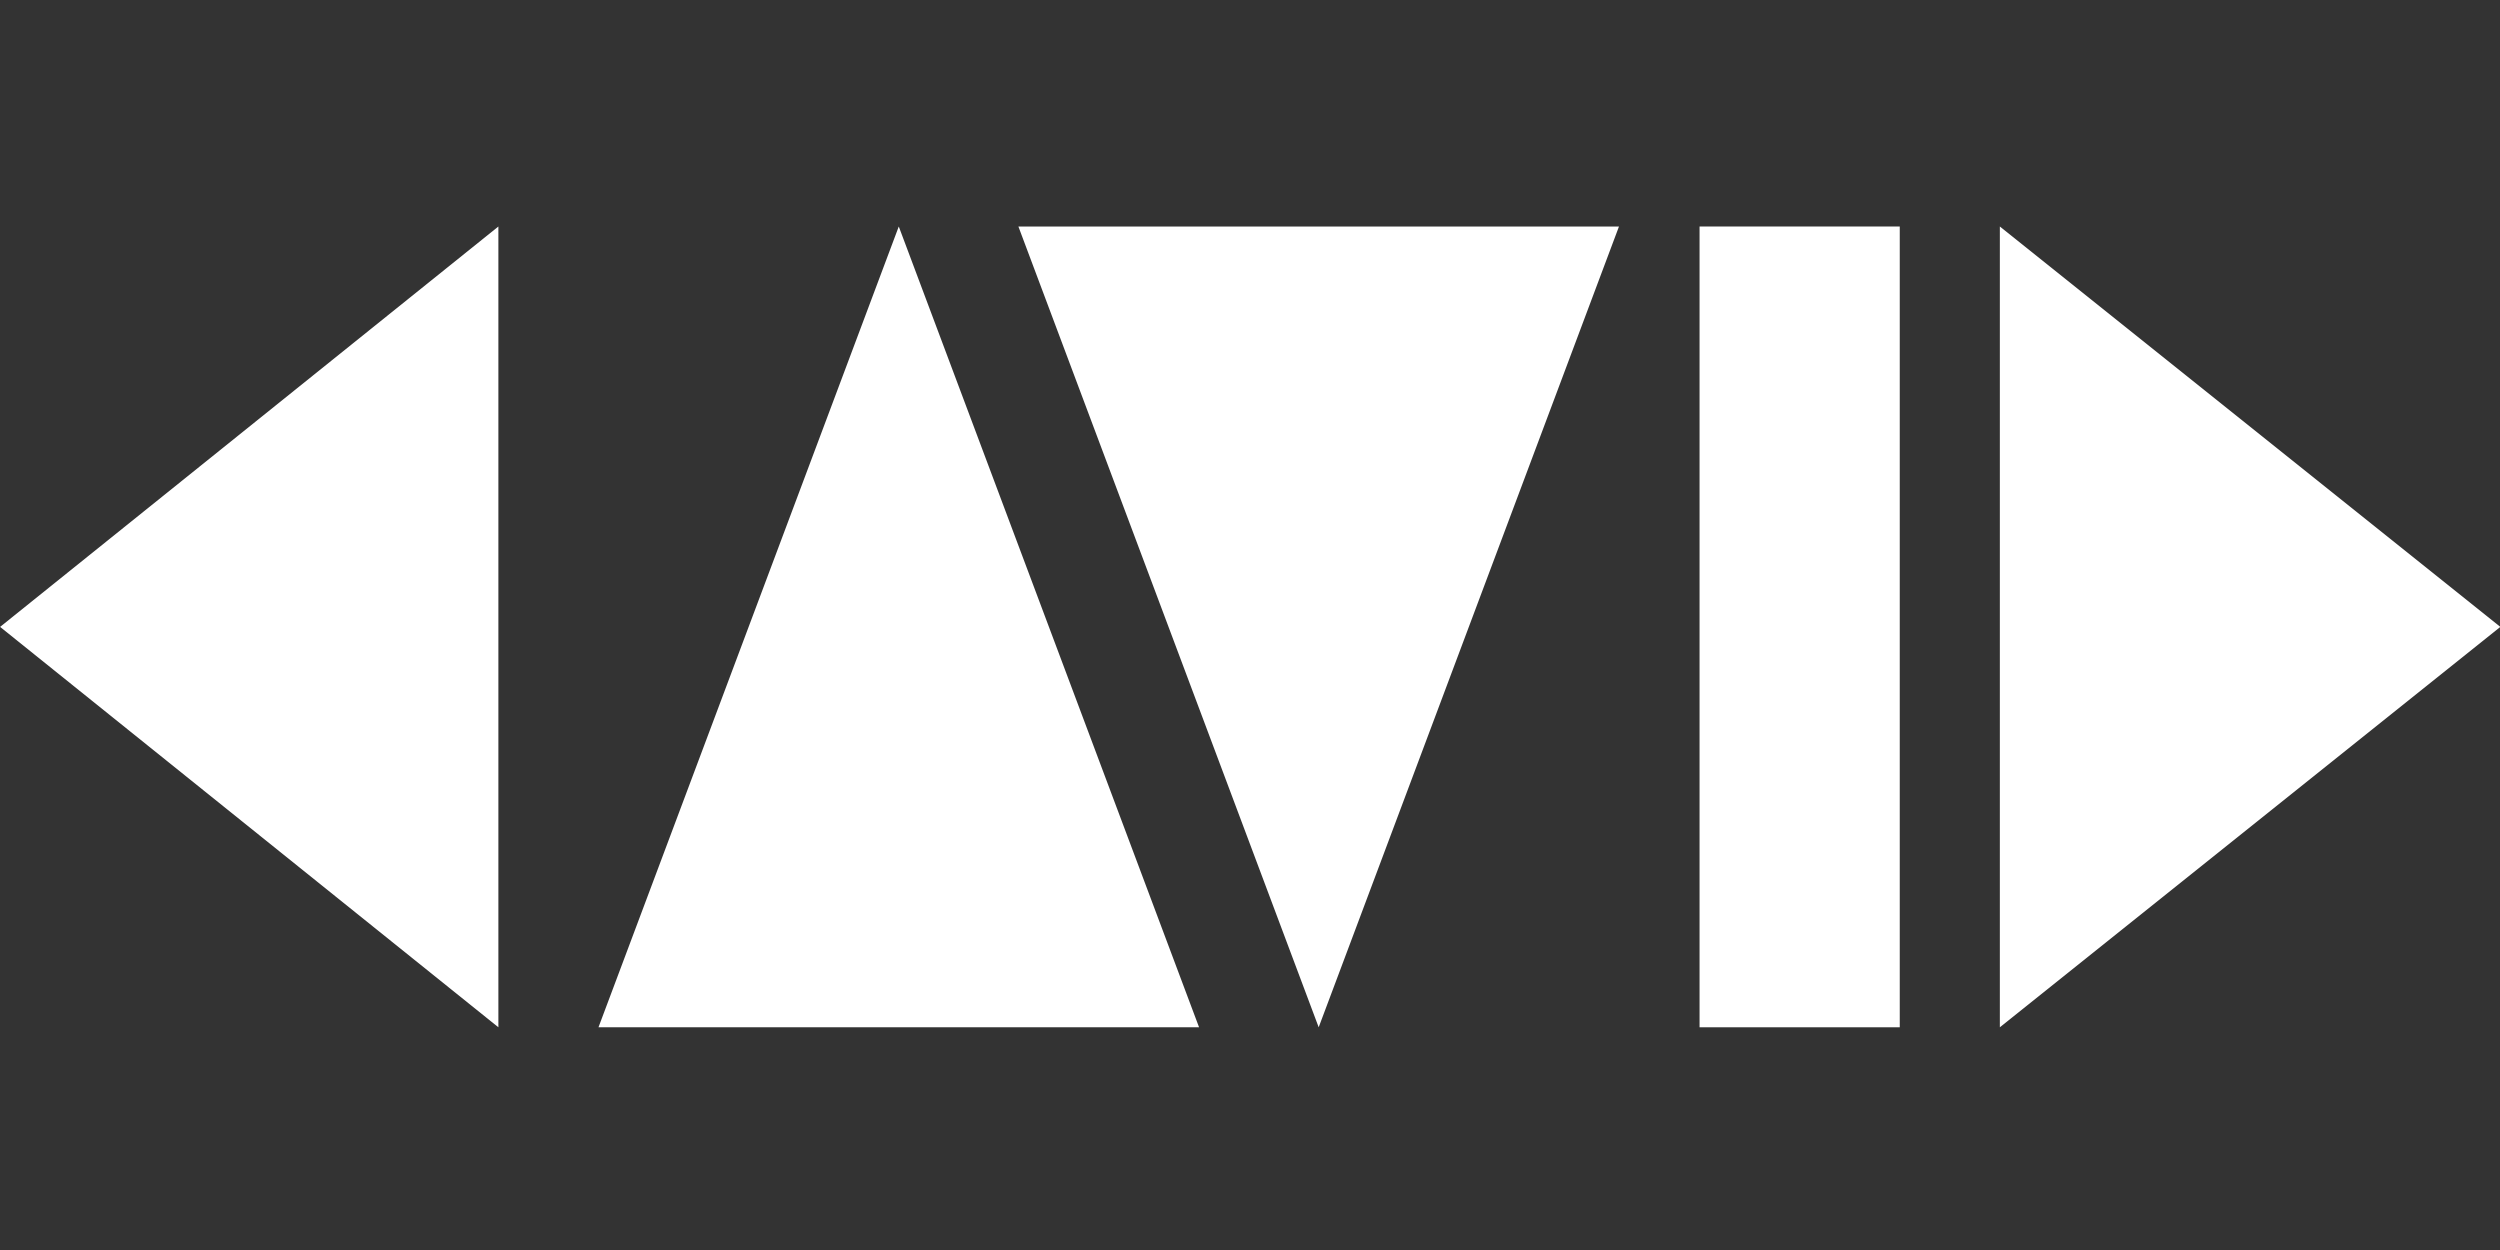
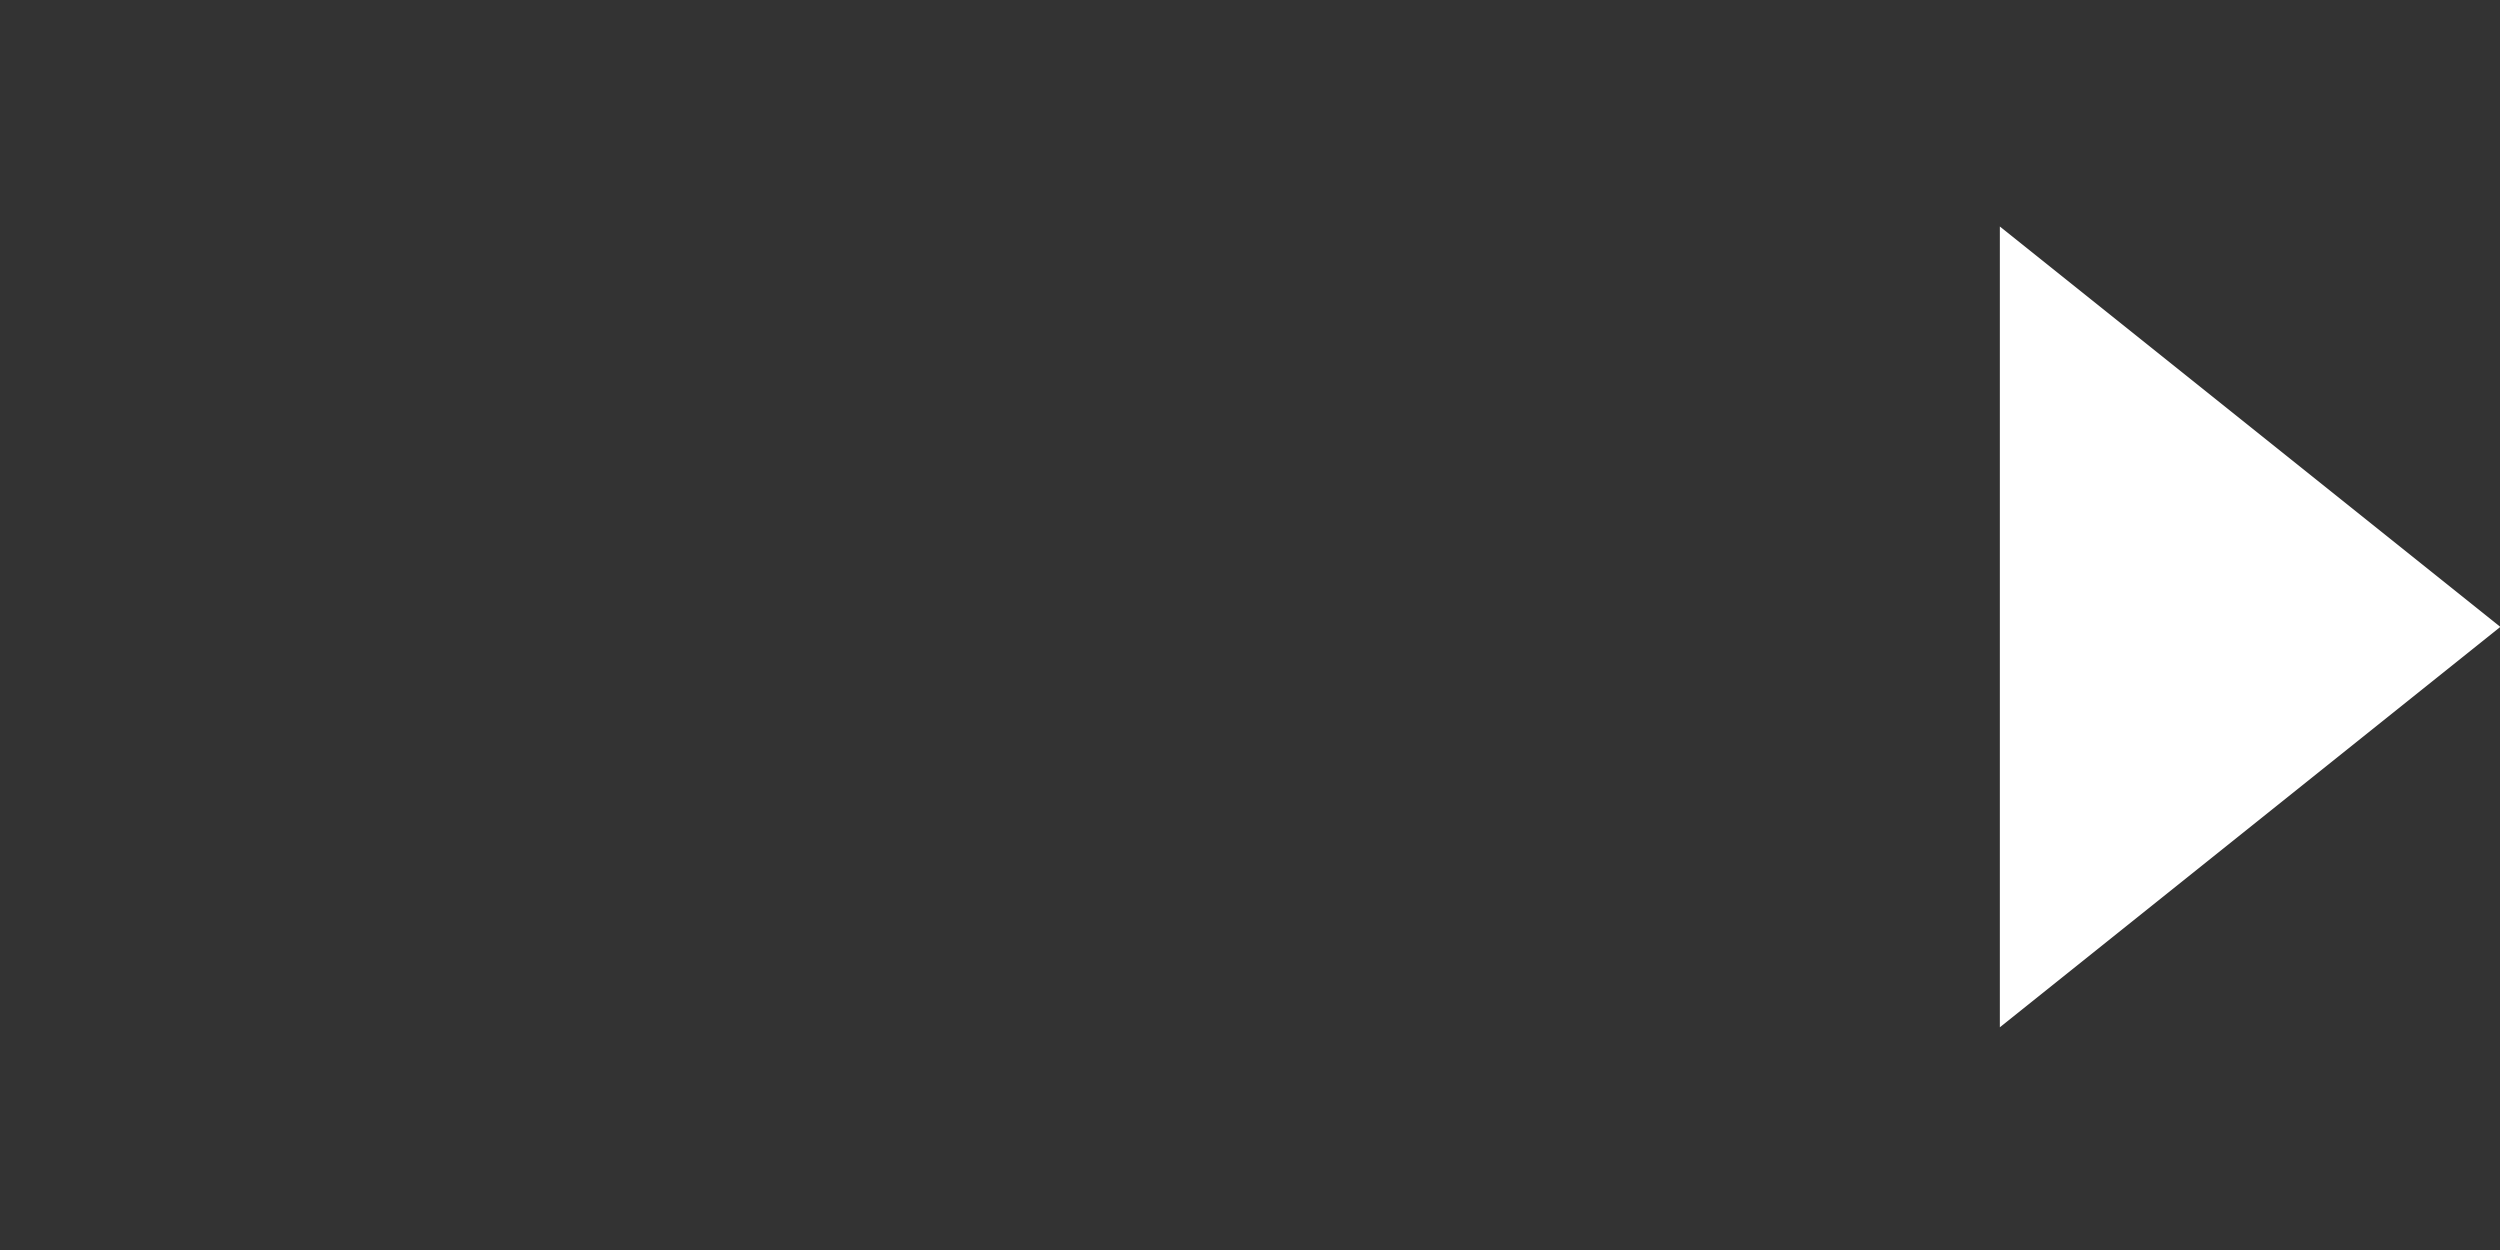
<svg xmlns="http://www.w3.org/2000/svg" version="1.1" id="svg2" viewBox="0 0 256 128" height="128" width="256">
  <rect x="0" y="0" width="256" height="128" fill="#333333" stroke="none" />
  <defs id="defs4" />
  <g transform="translate(0,-924.362)" id="layer1">
    <g transform="matrix(2.05,0,0,2.05,-77.997,-990.477)" id="g4171">
-       <path style="fill:#ffffff;fill-rule:evenodd;stroke:none;stroke-width:1px;stroke-linecap:butt;stroke-linejoin:miter;stroke-opacity:1" d="m 62.942,985.382 0,-40 -24.89,20 z" id="path3357" />
-       <path style="fill:#ffffff;fill-rule:evenodd;stroke:none;stroke-width:1px;stroke-linecap:butt;stroke-linejoin:miter;stroke-opacity:1" d="m 67.942,985.382 15,-40 15,40 z" id="path4161" />
-       <path style="fill:#ffffff;fill-rule:evenodd;stroke:none;stroke-width:1px;stroke-linecap:butt;stroke-linejoin:miter;stroke-opacity:1" d="m 88.917,945.382 30,0 -15,40 z" id="path4163" />
-       <path style="fill:#ffffff;fill-rule:evenodd;stroke:none;stroke-width:1px;stroke-linecap:butt;stroke-linejoin:miter;stroke-opacity:1" d="m 122.942,945.382 0,40 10,0 0,-40 z" id="path4165" />
      <path style="fill:#ffffff;fill-rule:evenodd;stroke:none;stroke-width:1px;stroke-linecap:butt;stroke-linejoin:miter;stroke-opacity:1" d="m 137.942,945.382 0,40 25,-20 z" id="path4167" />
    </g>
  </g>
</svg>